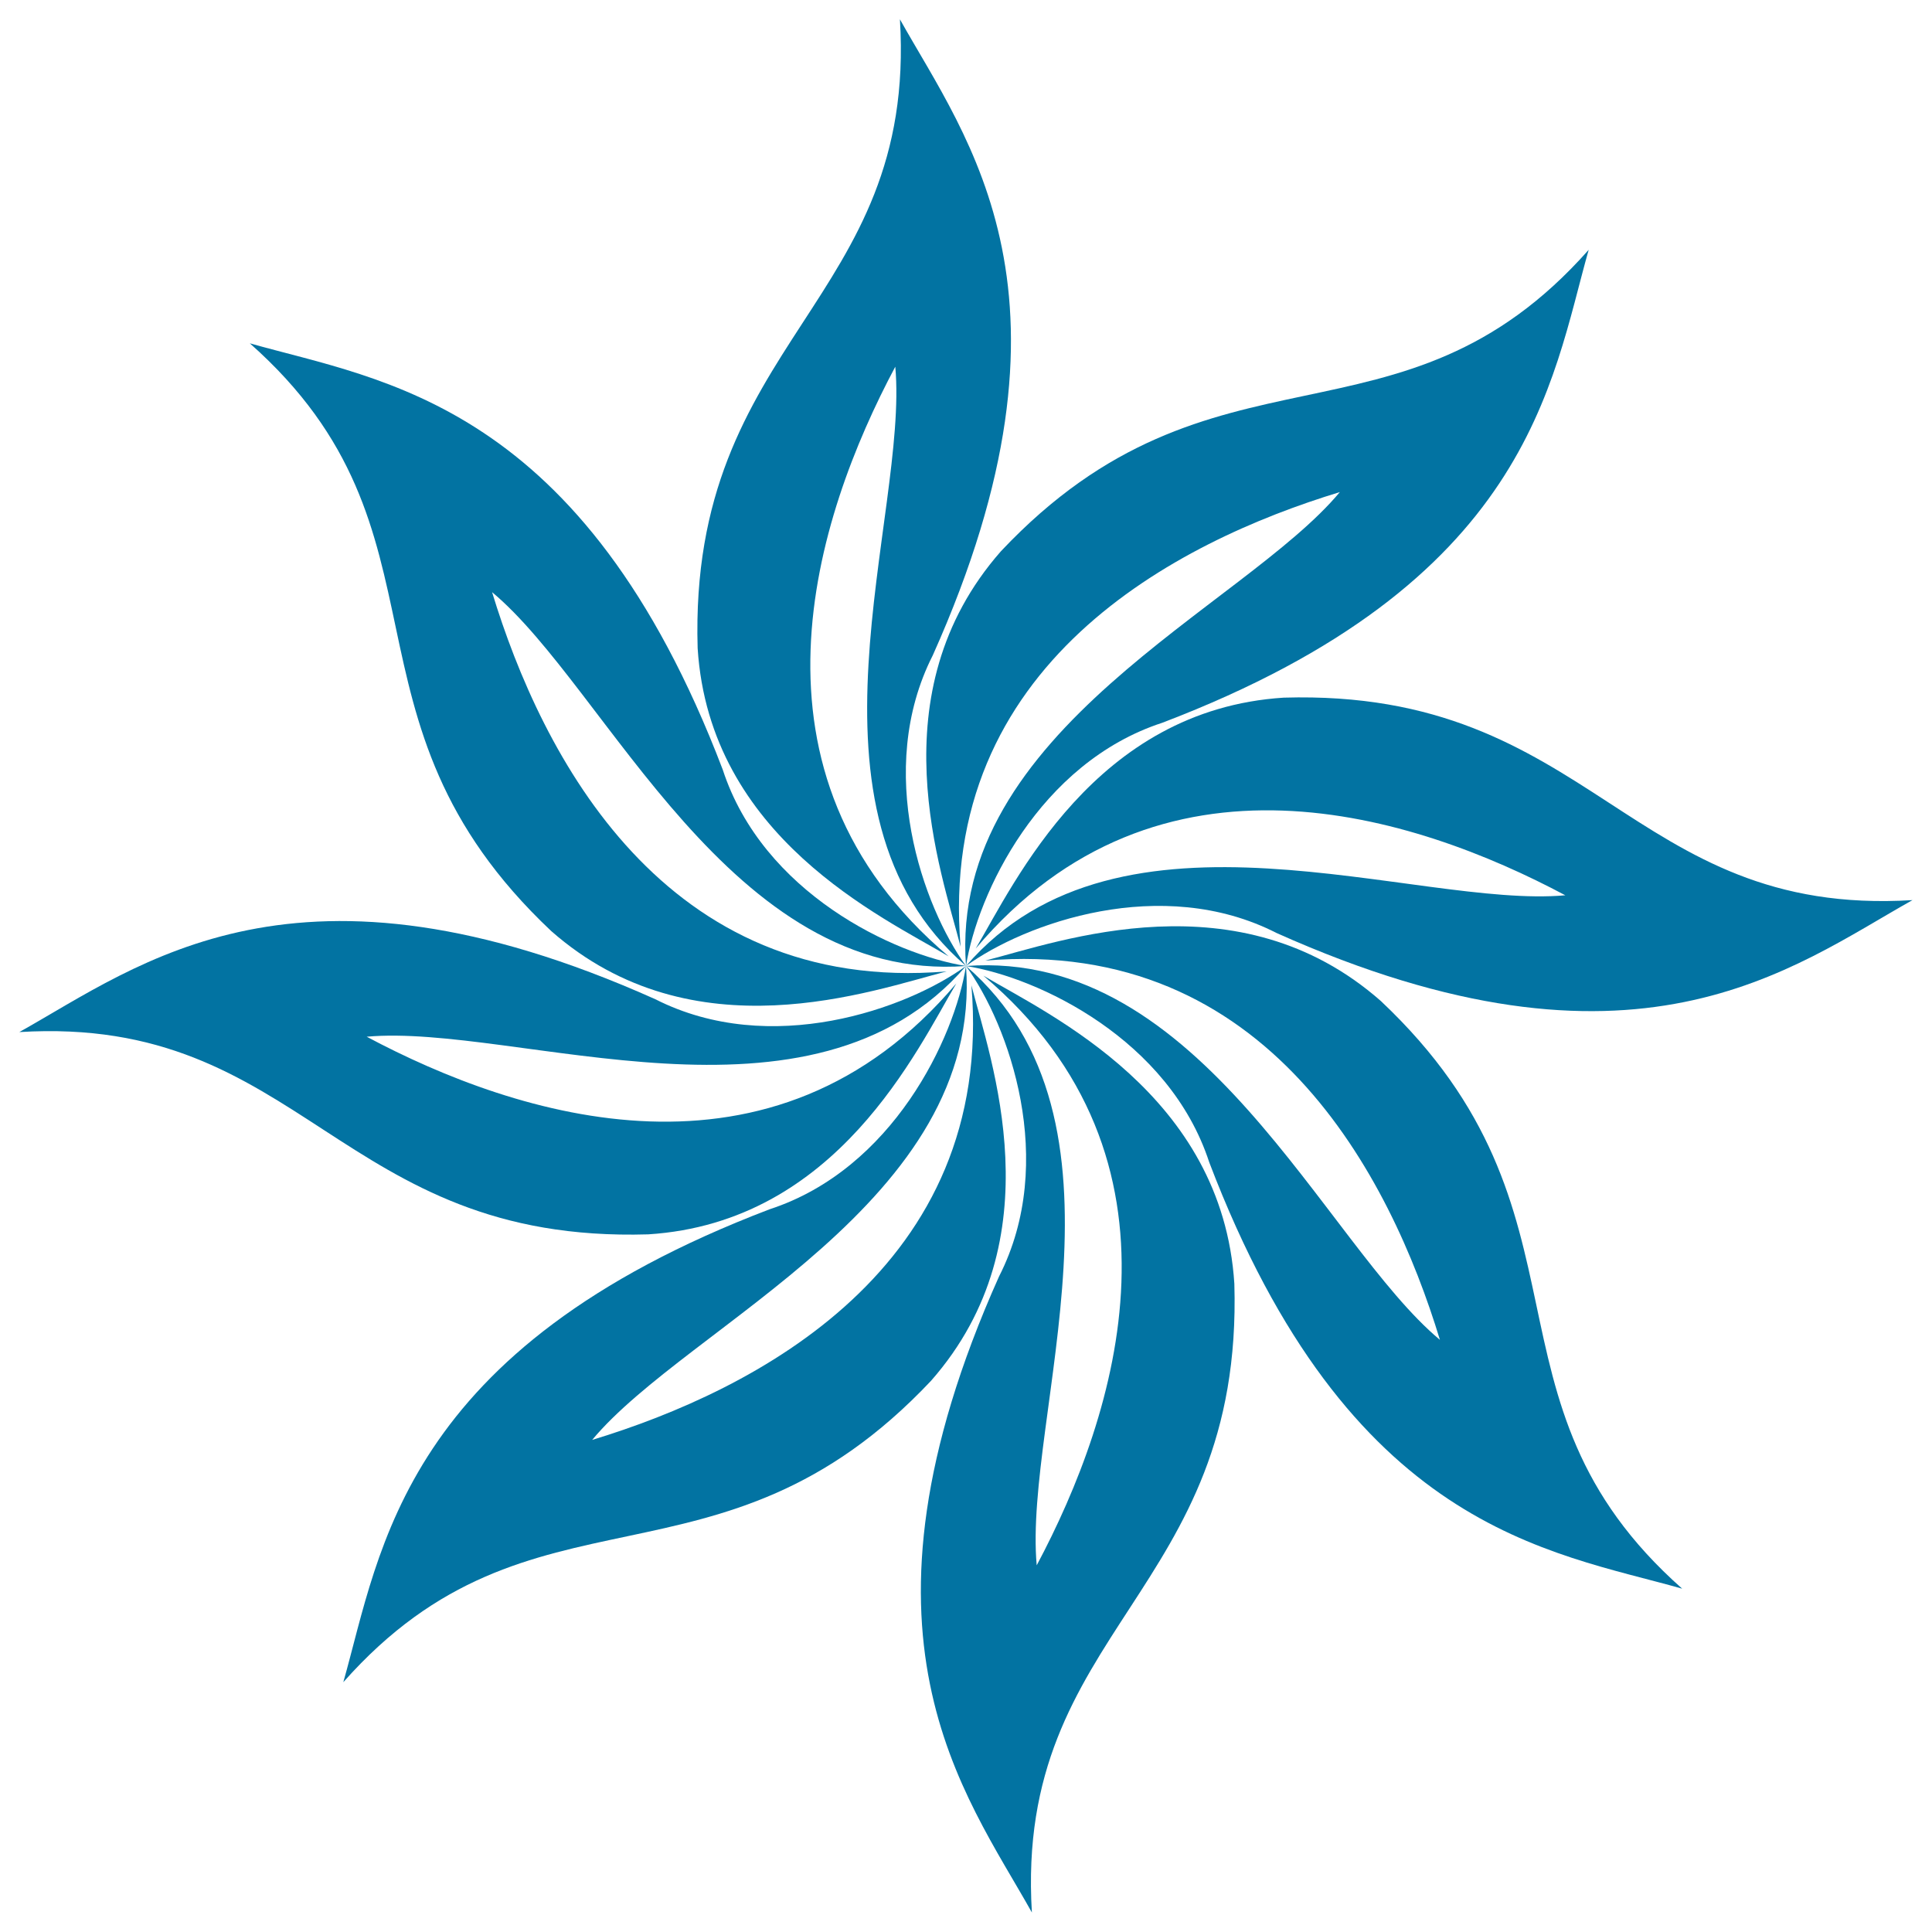
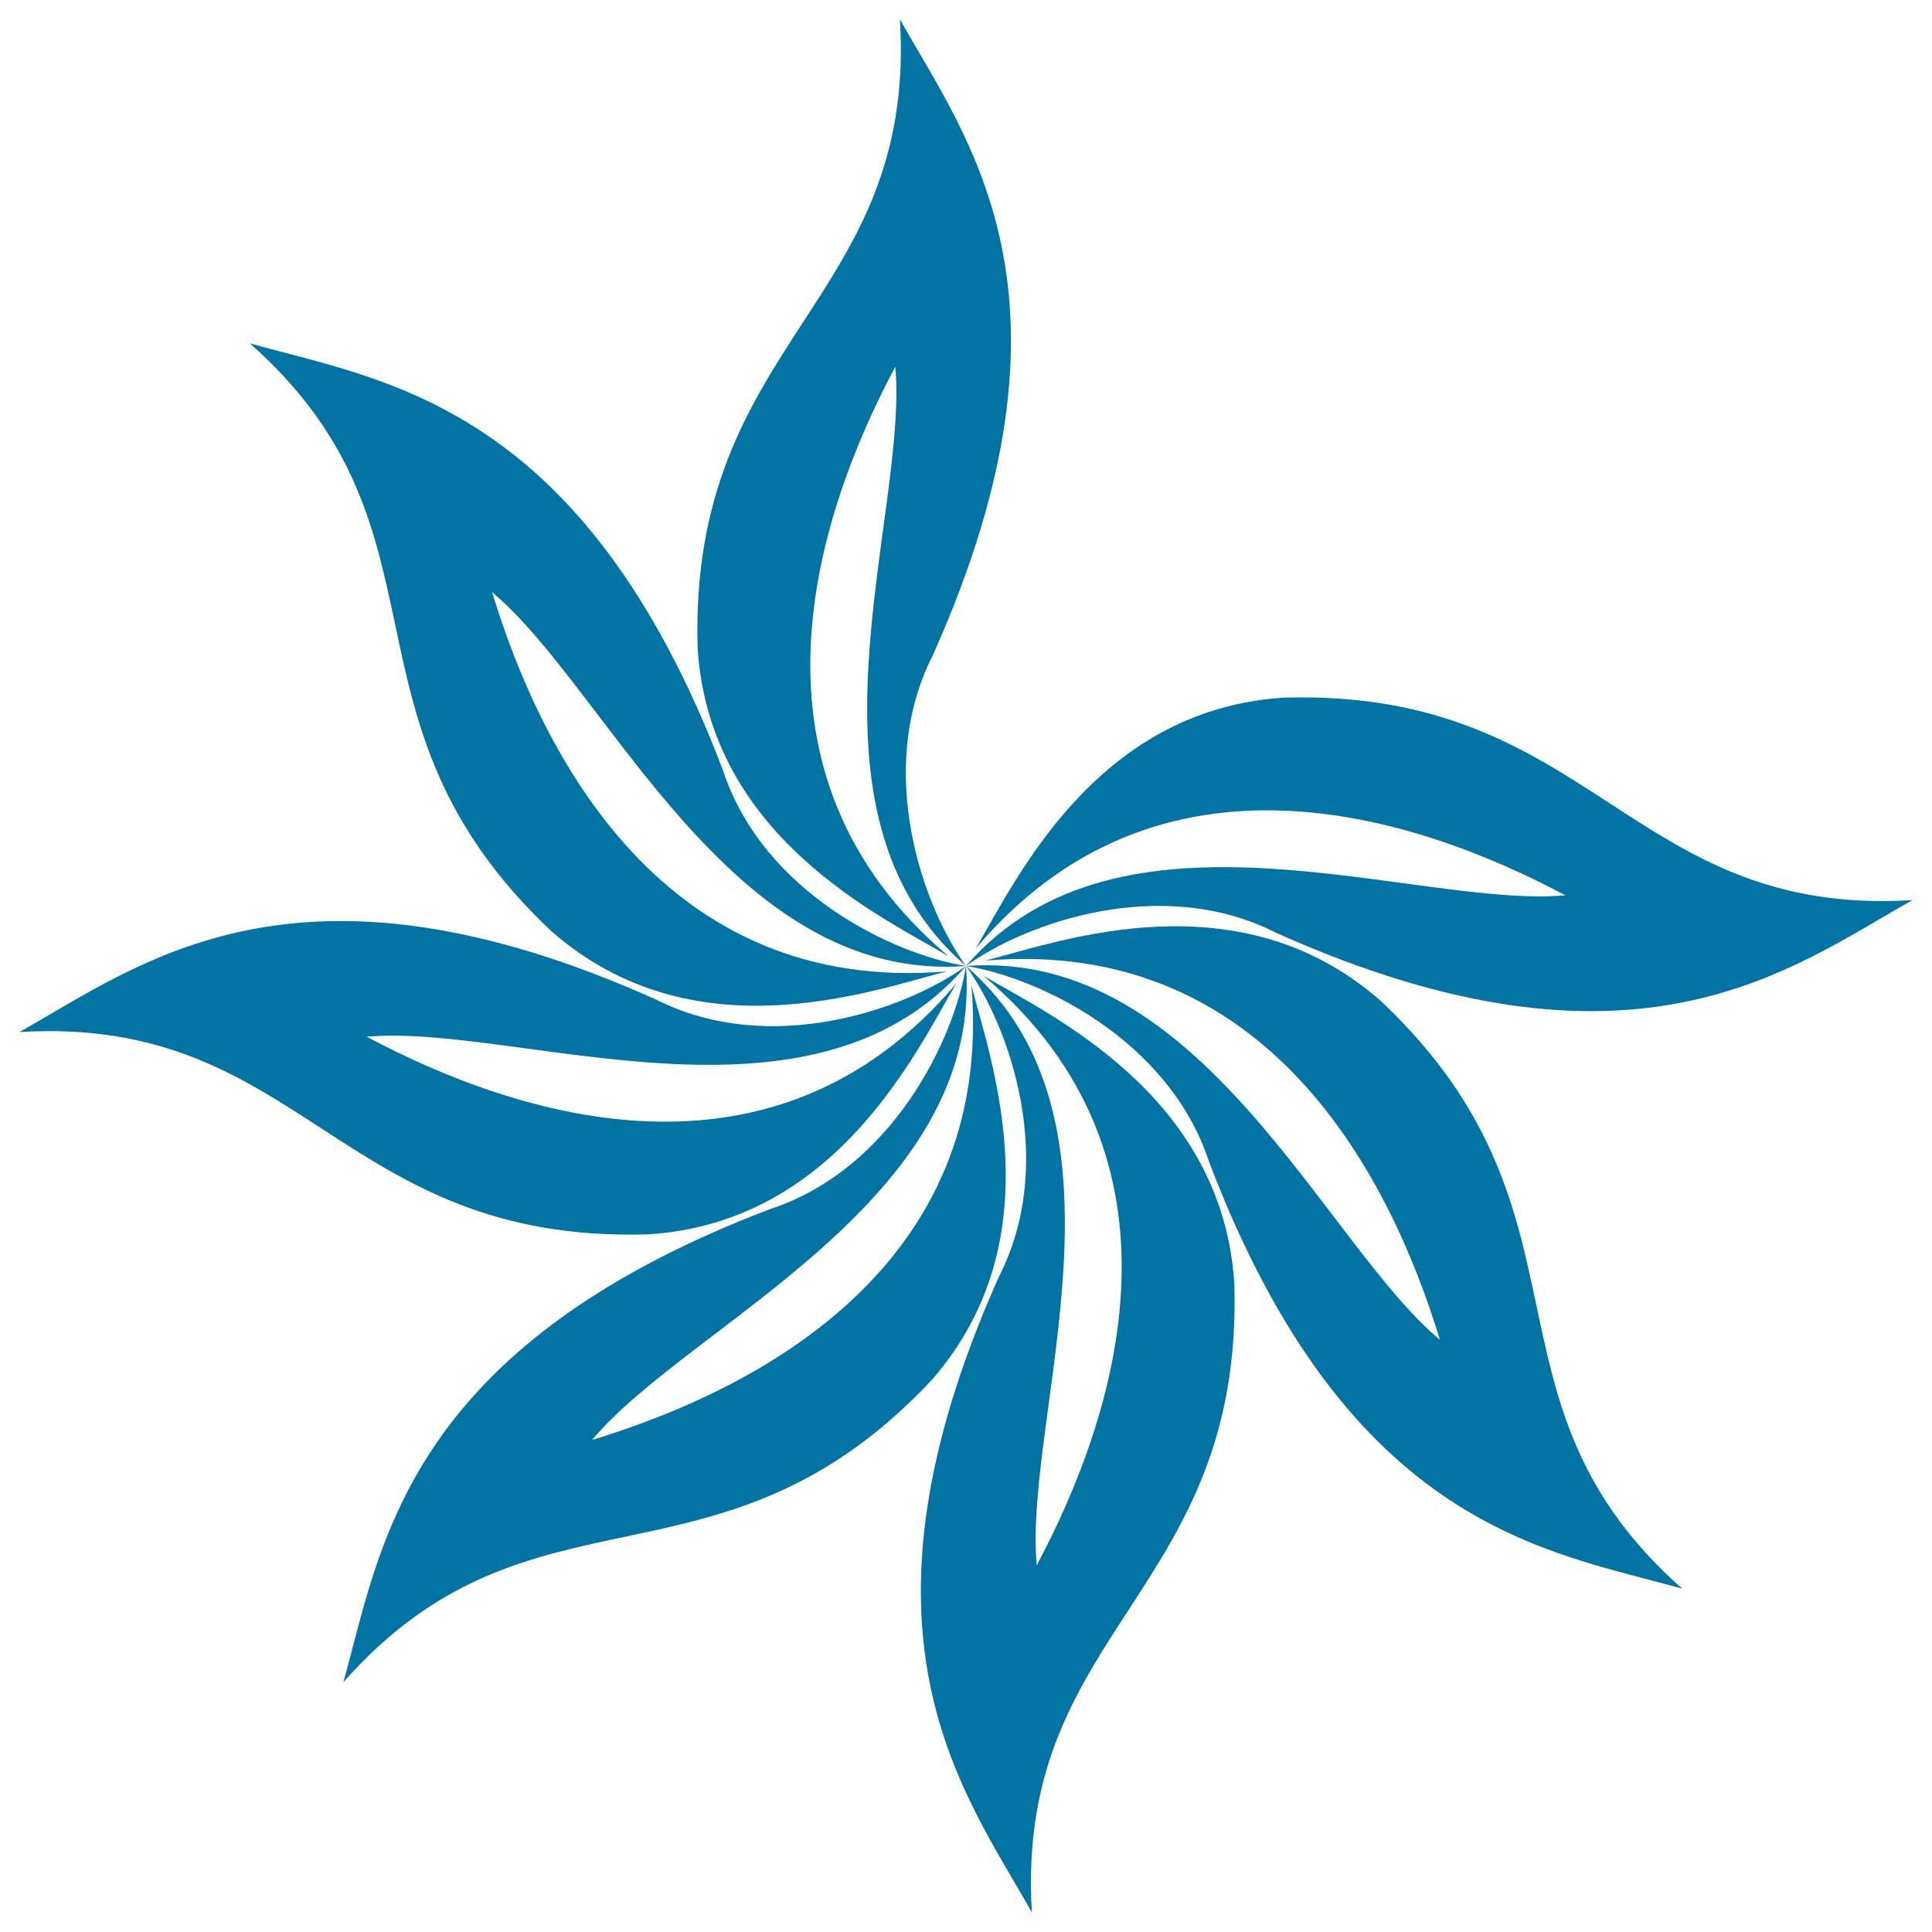
<svg xmlns="http://www.w3.org/2000/svg" viewBox="0 0 1000 1000" style="fill:#0273a2">
  <title>Flowers And Leaves SVG icon</title>
  <path d="M500,500c-80,92.8-232.8,29.6-310.2,36.6c77.9,41.5,210.5,84.6,305.2-27.6c-20.4,34.4-61.6,123.7-159.5,129.9C175.1,643.7,157.1,525.2,10,534.2c62.4-34.9,143.4-100.2,329.2-17C398.9,547.5,469.4,522.2,500,500z" />
  <path d="M500,500c9.1,122.2-143.7,185.5-193.5,245.3c84.5-25.7,208.6-89,196.3-235.3c9.9,38.7,43.9,131-20.9,204.7c-110,116.7-206.5,45.6-304.2,156c19.5-68.8,30.5-172.3,220.7-244.8C462.1,605.1,494.1,537.3,500,500z" />
  <path d="M500,500c92.8,80,29.6,232.8,36.6,310.2c41.5-77.9,84.6-210.5-27.6-305.2c34.4,20.4,123.7,61.6,129.9,159.5c4.7,160.3-113.8,178.3-104.8,325.4c-34.9-62.4-100.2-143.4-17-329.2C547.5,601.1,522.2,530.6,500,500z" />
  <path d="M500,500c122.2-9.1,185.5,143.7,245.3,193.5c-25.7-84.5-89-208.6-235.3-196.3c38.7-9.9,131-43.9,204.7,20.9c116.7,110,45.6,206.5,156,304.2c-68.8-19.5-172.3-30.5-244.8-220.7C605.1,537.9,537.4,505.9,500,500z" />
  <path d="M500,500c80-92.8,232.8-29.6,310.2-36.6c-77.9-41.5-210.5-84.6-305.2,27.6c20.4-34.4,61.6-123.7,159.5-129.9c160.3-4.7,178.3,113.8,325.4,104.8c-62.4,34.9-143.4,100.2-329.2,17C601.1,452.5,530.6,477.8,500,500z" />
-   <path d="M500,500c-9.1-122.2,143.7-185.5,193.5-245.3c-84.5,25.7-208.6,89-196.3,235.3c-9.9-38.7-43.9-131,20.9-204.7c110-116.7,206.5-45.6,304.2-156c-19.5,68.8-30.5,172.3-220.7,244.8C537.9,394.9,505.9,462.6,500,500z" />
  <path d="M500,500c-92.8-80-29.6-232.8-36.6-310.2c-41.5,77.9-84.6,210.5,27.6,305.2c-34.4-20.4-123.7-61.6-129.9-159.5C356.3,175.1,474.8,157.1,465.8,10c34.9,62.4,100.2,143.4,17,329.2C452.5,398.9,477.8,469.4,500,500z" />
  <path d="M500,500c-122.2,9.1-185.5-143.7-245.3-193.5c25.7,84.5,89,208.6,235.3,196.3c-38.7,9.9-131,43.9-204.7-20.9c-116.7-110-45.6-206.5-156-304.2c68.8,19.5,172.3,30.5,244.8,220.7C394.9,462.1,462.6,494.1,500,500z" />
</svg>